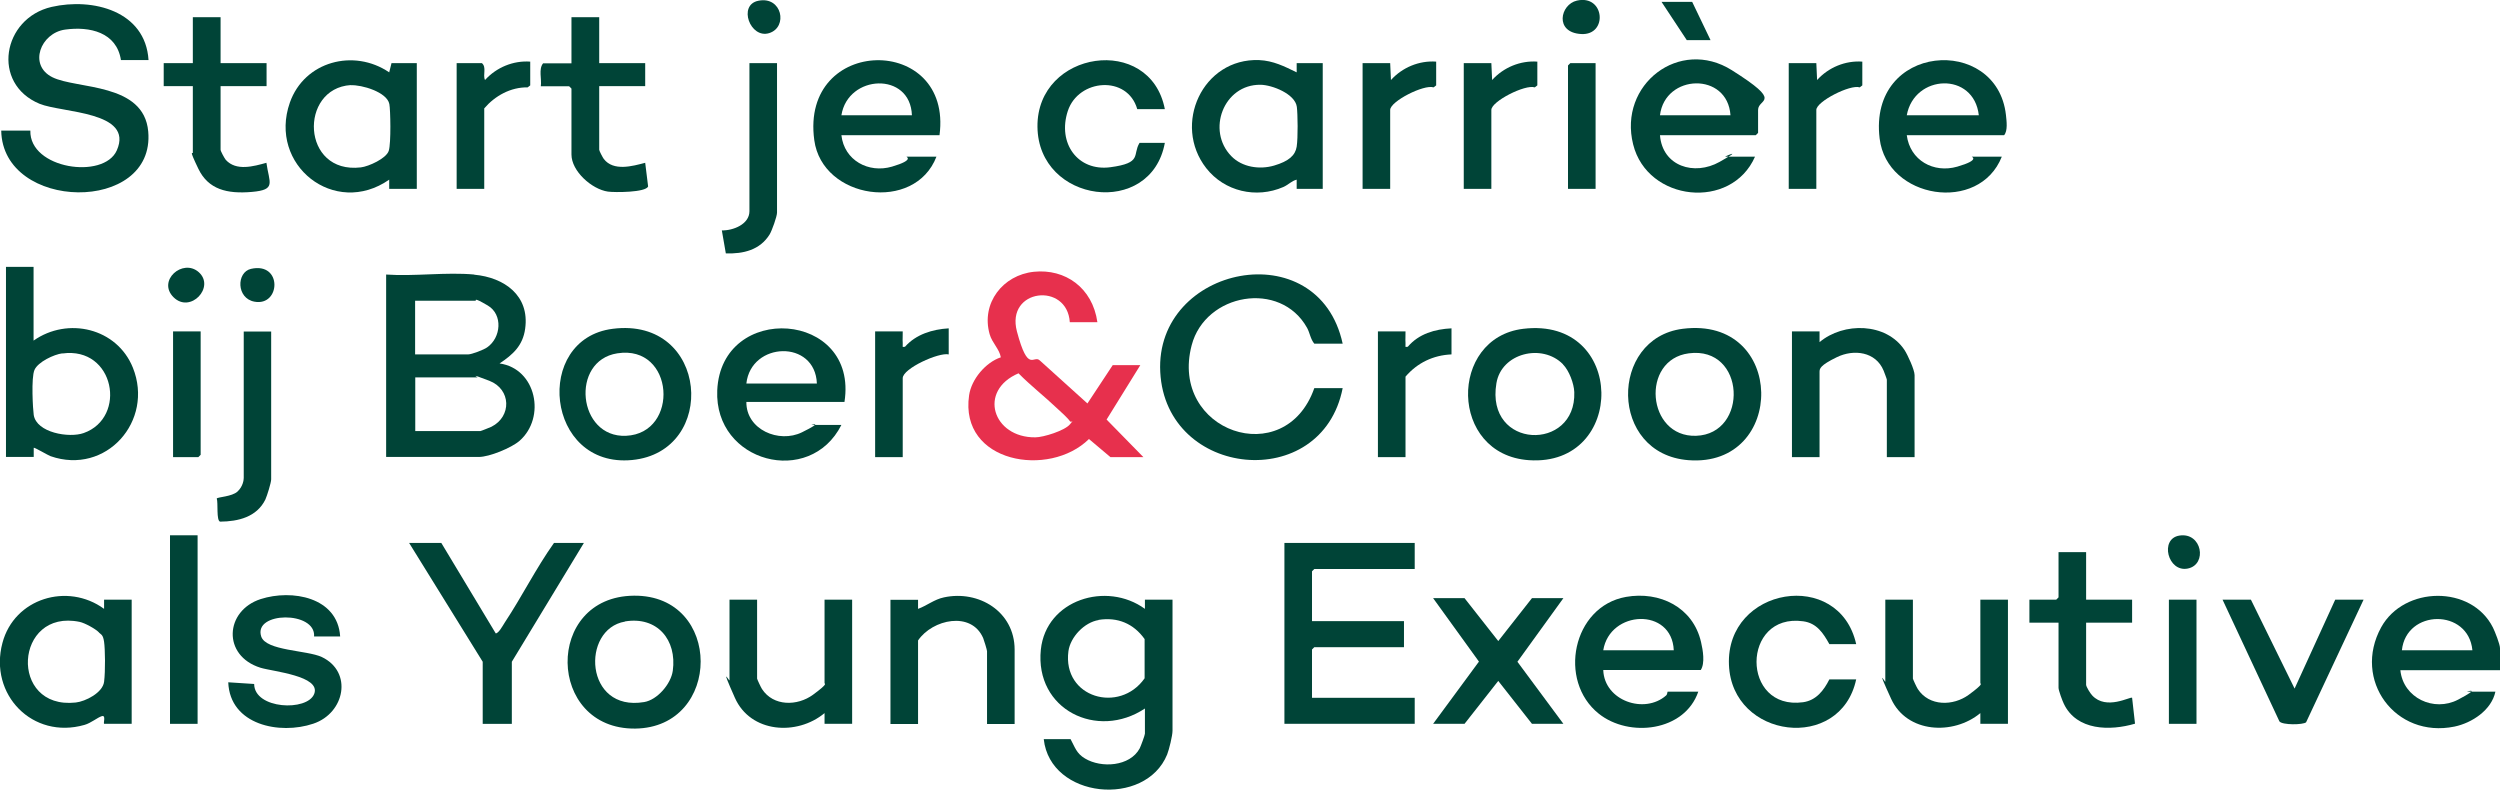
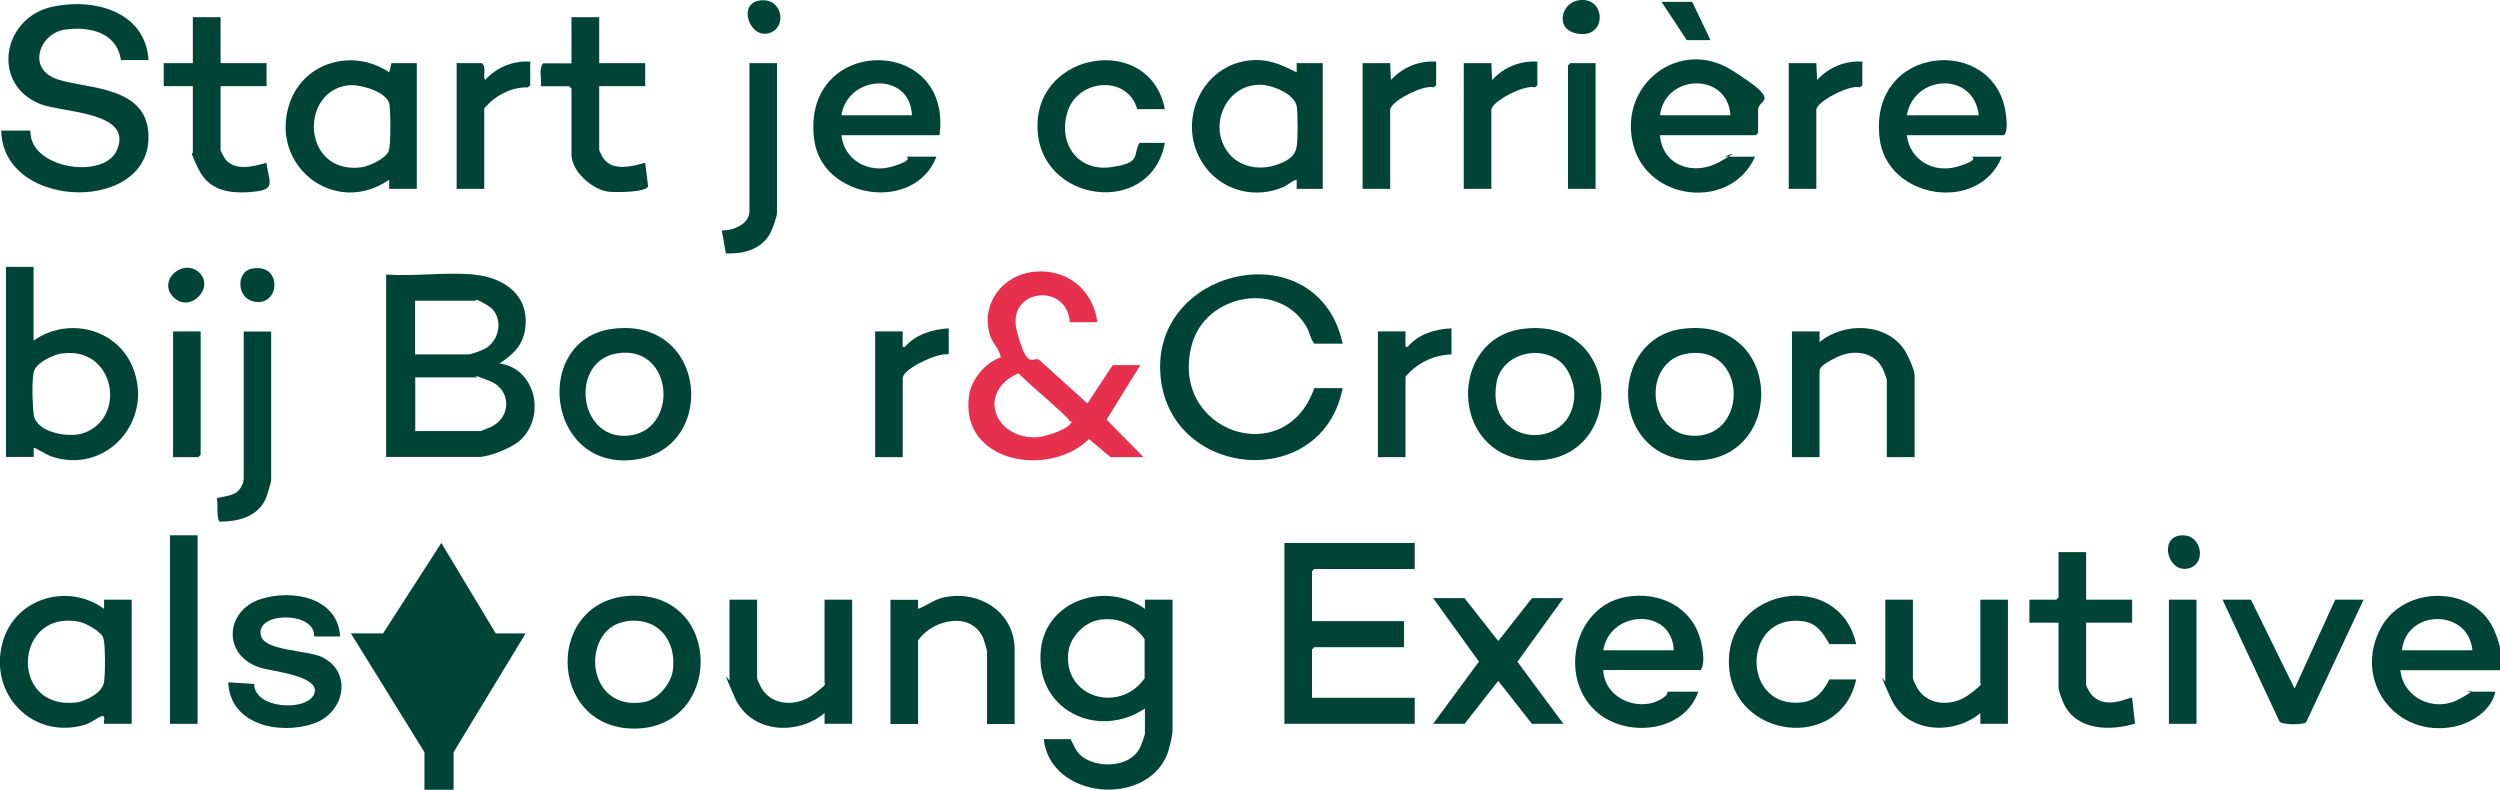
<svg xmlns="http://www.w3.org/2000/svg" id="Layer_1" version="1.1" viewBox="0 0 1630.9 515.2">
  <defs>
    <style>
      .st0 {
        fill: #004437;
      }

      .st1 {
        fill: #e7304d;
      }
    </style>
  </defs>
  <path class="st0" d="M309.4,179.2c19.6,1.8,36.2,13.6,33.2,35.2-1.5,11.1-8,16.9-16.7,22.7,24,3.4,30.4,35.3,13,50.5-5.3,4.6-19.7,10.5-26.5,10.5h-60.5v-119c18.5,1.3,39.2-1.7,57.5,0ZM270.9,231.2h34.5c2.3,0,10.2-3,12.4-4.6,9.1-6.3,10.4-21.4.4-27.3s-7.4-3.1-7.9-3.1h-39.5v35ZM270.9,281.2h42.5c.4,0,6.3-2.4,7.2-2.8,13.3-6.7,12.9-24.5-1.4-30s-7.1-2.2-7.8-2.2h-40.5v35Z" />
  <path class="st1" d="M715.9,210.2h-18c-1.7-26.4-41.9-21.9-34.5,6s10.8,14.9,15,19l31,28,16.5-25h18l-22,35.5,24,24.5h-21.5l-14-11.8c-25.9,25.6-84.6,15.6-78.2-28.5,1.5-10.5,10.8-21.5,20.7-24.8-.9-5.4-5.7-9.4-7.3-15.1-5.7-20.2,8.6-38.6,28.9-40.7s38.2,10.3,41.4,32.9ZM664.5,243.5c-26.8,11.4-16.8,42.1,10.9,41.8,5.3,0,19.3-4.4,22.6-8.5s.9-.6,0-2c-1.4-2.1-6.3-6.5-8.5-8.5-8.1-7.7-17.1-14.7-25-22.7Z" />
  <path class="st0" d="M746.9,462.2c-31.1,20.7-71.9.7-67.9-38.4,3.4-32.6,42.9-44.8,67.9-26.6v-6h18v85.5c0,3.2-2.2,12.2-3.5,15.5-14.2,34.8-76.3,28.8-80.5-10h17.5c2.9,5.3,3.8,9.3,9.4,12.6,10.6,6.4,29.3,5.3,35.7-6.6.7-1.4,3.4-8.6,3.4-9.6v-16.5ZM716.7,404.5c-9.3,1.5-18.4,11-19.7,20.3-4,30.4,33.4,41,49.7,17.7v-25.6c-7.2-10.1-17.6-14.5-30.1-12.5Z" />
  <path class="st0" d="M96.9,39.2h-18c-2.8-18.2-20.4-22.1-36.4-19.9s-24.2,23.2-8.3,31.1,59.7,3.4,62.5,35.4c4.8,53.8-95,52.2-95.9-.6h19c-.7,25,47.9,32.1,56.4,12.9,11.3-25.6-35.8-24.4-50.4-30.4C-5.8,54.6,1.5,11.9,33.7,4.5c26.8-6.1,61.2,2.6,63.2,34.7Z" />
  <polygon class="st0" points="922.9 354.2 922.9 371.2 857.4 371.2 855.9 372.7 855.9 405.2 915.9 405.2 915.9 422.2 857.4 422.2 855.9 423.7 855.9 455.2 922.9 455.2 922.9 472.2 837.9 472.2 837.9 354.2 922.9 354.2" />
  <path class="st0" d="M875.9,224.2h-18.5c-2.5-3-2.9-7-4.7-10.3-17.4-31.3-66.4-22.6-75.3,11.3-14.8,56.3,60.9,82.5,80,28h18.5c-13.5,68.9-115.4,59-119-10.5s103.2-91.4,119-18.5Z" />
  <path class="st0" d="M21.9,174.2v48c22.3-15.7,54.4-8.2,64.8,17.7,13.9,34.7-17.5,70.3-53.7,57.7-1.7-.6-10.6-5.9-11-5.5v6H3.9v-124h18ZM40.7,230.5c-5.5.7-15.9,5.6-18.2,10.8s-1,26.1-.5,29.4c1.8,11.6,23.1,15.2,32.6,11.8,28.5-10.1,20.2-56.6-13.9-51.9Z" />
  <path class="st0" d="M67.9,472.2c-.6-.6,1.4-5.9-1.5-5s-7,4.5-11.3,5.7c-33.8,9.7-62.5-19.8-53.5-53.5,7.7-29.1,42.5-39.6,66.3-22.2v-6h18v81h-18ZM64.6,412.6c-2.3-2.4-9.3-6.2-12.6-6.9-42.7-8.9-46.5,57.4-2.6,52.6,6.4-.7,17.6-6.4,18.5-13.5s.7-21.3,0-26.1-1.9-4.6-3.4-6.1Z" />
  <path class="st0" d="M253.9,123.2v-6c-35.6,24.8-79.1-9.5-64.8-50.3,9.5-26.9,41.7-35.4,64.8-19.7l1.5-6h16.5v82h-18ZM228.8,55.5c-33.8,2.2-32.3,58.3,6.6,53.7,5.1-.6,16.6-5.8,18.2-10.8s1.1-27.1.4-30.5c-1.5-7.9-18.2-12.7-25.2-12.3Z" />
  <path class="st0" d="M845.9,123.2v-6c-3.3.8-5.5,3.4-8.7,4.8-17.7,7.7-38.4,2.9-50.3-12.3-22.2-28.4-2.4-71.9,34.5-70.5,9.2.4,16.5,4.1,24.5,8v-6h17v82h-17ZM803.3,101.9c7,7.2,18.4,8.9,27.9,6.1s13.8-6.6,14.7-12.3.7-21.3.1-26c-1.1-8.4-16-14.3-23.7-14.4-24.1-.3-35.4,29.9-19,46.6Z" />
  <path class="st0" d="M612.9,88.2h-64c1.8,16.4,17.7,25,33,20.5s8.9-6.5,9.5-6.5h19.5c-14.1,36.7-74.5,27.8-79.7-10.8-9.3-68.5,90.5-69.4,81.7-3.2ZM548.9,75.2h46c-1-28.7-41.8-26.7-46,0Z" />
  <path class="st0" d="M1243.9,88.2c2.1,16.4,17.5,25,33,20.5s8.9-6.5,9.5-6.5h19.5c-14.7,37.2-74.9,27.7-79.7-11.8-7.6-62.3,76.5-68,82.4-15.4.4,3.9,1.3,10.3-1.2,13.2h-63.5ZM1290.9,75.2c-3.2-28.6-42.1-26.9-47,0h47Z" />
  <path class="st0" d="M1630.9,437.2h-65c1.8,18.1,21.9,27.5,37.7,19.2s5.4-5.2,5.8-5.2h18.5c-2.5,12-15.2,20.4-26.7,22.8-38.6,7.9-66.7-30.4-47.8-64.8,14.9-27,58.9-27.7,72.9.2,1.3,2.6,4.6,11,4.6,13.4v14.5ZM1612.9,424.2c-2.6-27.4-43.2-26.9-46,0h46Z" />
  <path class="st0" d="M1082.9,88.2c1.6,20.3,22.4,26.7,38.9,17.4s3.2-3.4,3.6-3.4h19.5c-15.4,35.2-70.2,29.4-79.5-8-9.8-39.1,30.3-69.9,64.4-48.4s17.1,18.2,17.1,25.9v15l-1.5,1.5h-62.5ZM1128.9,75.2c-1.9-28.4-42.7-27.1-46,0h46Z" />
  <path class="st0" d="M1045.9,437.2c.8,20,26.9,28.9,41,16.5.9-.8.8-2.5,1-2.5h20c-8.9,26-45.1,30.2-64.9,14.4-26.9-21.4-17.2-70,17.7-76.2,22-3.9,43.8,6.7,49,29.5,1.2,5.1,2.7,13.8-.2,18.2h-63.5ZM1091.9,424.2c-1.2-28.1-41.7-26.3-46,0h46Z" />
-   <path class="st0" d="M550.9,262.2h-64c-.2,18.1,21.3,27.2,36.3,19.8s5.8-4.8,6.2-4.8h19.5c-20.6,40.9-83,24.5-81-22.5,2.5-58,92.3-52.1,83,7.5ZM532.9,250.2c-1.1-28.9-43-27.4-46,0h46Z" />
  <path class="st0" d="M413.6,388.6c58.1-.5,57.6,86,.8,86.7-57.9.6-59.5-86.2-.8-86.7ZM407.7,405.5c-28.8,4.9-26.4,59.1,12.5,52.5,8.6-1.4,17.5-11.8,18.7-20.4,2.8-20.2-10.2-35.7-31.2-32.2Z" />
  <path class="st0" d="M993.7,214.5c67.2-8.1,67.5,90.1,3.7,85.7-52.1-3.6-52.5-79.8-3.7-85.7ZM1019.6,237.6c-13.5-13.7-40.1-7.4-43.4,12.4-7.3,43.3,52.2,44.8,50.8,5.8-.2-5.6-3.4-14.1-7.4-18.1Z" />
  <path class="st0" d="M1097.7,214.5c67.6-8.6,67.8,90.6,3.8,85.7-52-4-51.8-79.6-3.8-85.7ZM1101.7,230.5c-31.5,4.1-27.5,54.8,4.7,53.8,34.5-1.1,32.5-58.7-4.7-53.8Z" />
  <path class="st0" d="M399.7,214.5c62.7-8,69,80.2,12.6,85.6s-64.6-79-12.6-85.6ZM402.7,230.5c-30.8,4.8-25.9,55.2,5.7,53.8,35.1-1.6,31.7-59.7-5.7-53.8Z" />
-   <path class="st0" d="M287.9,354.2l35.5,59c1.9,0,4.8-5.4,5.9-7.1,11.2-16.9,20.3-35.3,32.1-51.9h19.5l-47,77.5v40.5h-19v-40.5l-48-77.5h21Z" />
+   <path class="st0" d="M287.9,354.2l35.5,59h19.5l-47,77.5v40.5h-19v-40.5l-48-77.5h21Z" />
  <path class="st0" d="M1248.9,298.2h-18v-50.5c0-.5-1.7-4.8-2.1-5.9-5.1-12.4-19.4-14.2-30.5-8.8s-11.3,7.5-11.3,9.7v55.5h-18v-82h18v7c15.7-13.2,43.5-12.8,55.4,5.1,2.1,3.2,6.6,13,6.6,16.4v53.5Z" />
  <path class="st0" d="M598.9,391.2v6c5.8-2.1,10.6-6.2,16.9-7.5,22.7-4.9,46.1,9.3,46.1,34.1v48.5h-18v-47.5c0-.8-2-7.3-2.5-8.5-7.7-17.9-33.1-12.3-42.5,1.5v54.5h-18v-81h18Z" />
  <path class="st0" d="M1247.9,391.2v51.5c0,.4,2.6,6,3.2,6.8,7.4,11.4,23.1,11.2,33.3,3.7s7.5-7,7.5-7.5v-54.5h18v81h-18v-7c-17.6,14.6-47.9,13.2-58.2-9.3s-3.8-10.3-3.8-11.2v-53.5h18Z" />
  <path class="st0" d="M493.9,391.2v51.5c0,.4,2.6,6,3.2,6.8,7.4,11.4,23.1,11.2,33.3,3.7s7.5-7,7.5-7.5v-54.5h18v81h-18v-7c-18,15-48.3,13-58.5-10s-3.5-10.1-3.5-11.5v-52.5h18Z" />
  <path class="st0" d="M221.9,415.2h-17c1.2-16.8-39.8-16.3-34.5,0,3,9.4,29.8,8.9,39.5,13.4,20.4,9.7,15.1,36.6-5.5,43.5-21.9,7.4-54.4.9-55.5-27l16.9,1.1c.1,16.5,34.8,18.1,39.2,6.4s-27-14.5-35.1-17c-25-7.8-23.3-37.2.2-44.8,20.3-6.5,50.1-1.3,51.8,24.3Z" />
  <polygon class="st0" points="1019.9 390.2 989.9 431.7 1019.9 472.2 999.4 472.2 977.4 444.2 955.4 472.2 934.9 472.2 964.8 431.6 934.9 390.2 955.4 390.2 977.4 418.2 999.4 390.2 1019.9 390.2" />
  <path class="st0" d="M759.9,71.2h-18c-6.4-22.4-38.4-19.8-45.3,1.2s6.5,39.5,27.7,36.7,14.3-8.1,19.1-15.9h16.5c-9,49.1-82.6,39.4-83.1-10.5s73.6-60.8,83.1-11.5Z" />
  <path class="st0" d="M1210.9,420.2h-17.5c-4-7.2-8.2-13.7-17.1-14.9-40.4-5.6-40.7,58.4,0,52.8,8.5-1.2,13.5-7.7,17.1-14.9h17.5c-10.2,47.7-81.1,38.9-83-9.5-2.1-50.8,71.9-63.2,83-13.5Z" />
  <path class="st0" d="M390.9,11.2v30h30v15h-30v41.5c0,.7,2.3,5.1,3,6,6.3,8.2,18.7,4.7,27,2.5l1.9,15.4c-1.4,4-21.9,4-26.2,3.4-10.5-1.5-23.8-13.3-23.8-24.2v-43l-1.5-1.5h-18.5c.7-4.7-1.6-11.2,1.5-15h18.5V11.2h18Z" />
  <path class="st0" d="M1360.9,360.2v31h30v15h-30v40.5c0,1.3,2.8,5.8,4,7,9.2,9.9,25,.5,26,1.5l1.9,16.9c-16.3,4.8-38,4.6-46.4-12.9-1-2-3.5-8.8-3.5-10.5v-42.5h-19v-15h17.5l1.5-1.5v-29.5h18Z" />
  <path class="st0" d="M143.9,11.2v30h30v15h-30v41.5c0,.9,2.5,5.5,3.4,6.6,6.8,7.5,18.2,4.2,26.5,1.9,1.8,13.1,6.7,17.6-9.5,19s-28.4-1.6-34.9-15.1-3.6-9.5-3.6-10.4v-43.5h-19v-15h19V11.2h18Z" />
  <path class="st0" d="M1468.4,391.2l28.5,58,26.5-58h18.5l-37.5,80c-1.9,1.7-15.5,1.9-17.4-.6l-37.1-79.4h18.5Z" />
  <path class="st0" d="M176.9,216.2v96.5c0,2.2-2.7,10.8-3.8,13.2-5.6,11.4-17.7,14.3-29.5,14.4-2.6-.6-1.2-12.3-2.2-15.1.7-1,9.9-1.2,13.5-4.5s4.1-7.6,4.1-8.9v-95.5h18Z" />
  <path class="st0" d="M506.9,41.2v97.5c0,2.5-3.3,11.7-4.8,14.2-6.3,10.2-17.2,12.8-28.6,12.4l-2.6-15c7.3.2,18-4,18-12.5V41.2h18Z" />
  <rect class="st0" x="110.9" y="349.2" width="18" height="123" />
  <path class="st0" d="M618.9,214.2v17c-6.4-1.5-30,9.2-30,15.5v51.5h-18v-82h18c.1,2.5-.2,5,0,7.5s-.8,2.9,1.5,2.5c7.1-8.1,18-11.4,28.5-12Z" />
  <path class="st0" d="M946.9,214.2v17c-11.9.5-22.3,5.5-30,14.5v52.5h-18v-82h18c.1,2.5-.2,5,0,7.5s-.8,2.9,1.5,2.5c7.1-8.4,17.7-11.5,28.5-12Z" />
  <path class="st0" d="M1214.9,40.2v15.5l-1.7,1.3c-6.1-2.1-28.3,9.2-28.3,14.7v51.5h-18V41.2h18l.5,11c7.4-8.2,18.4-12.8,29.5-12Z" />
  <path class="st0" d="M936.9,40.2v15.5l-1.7,1.3c-6.2-2.1-28.3,9.1-28.3,14.7v51.5h-18V41.2h18l.5,11c7.4-8.2,18.4-12.8,29.5-12Z" />
  <path class="st0" d="M1002.9,40.2v15.5l-1.7,1.3c-6.2-2.1-28.3,9.1-28.3,14.7v51.5h-18V41.2h18l.5,11c7.4-8.2,18.4-12.8,29.5-12Z" />
  <path class="st0" d="M345.9,40.2v15.5l-1.7,1.3c-11-.2-21.3,5.5-28.3,13.7v52.5h-18V41.2h16.5c3.2,2.8.4,7.6,2,11,7.4-8.2,18.4-12.8,29.5-12Z" />
  <polygon class="st0" points="1040.9 41.2 1040.9 123.2 1022.9 123.2 1022.9 42.7 1024.4 41.2 1040.9 41.2" />
  <polygon class="st0" points="130.9 216.2 130.9 296.7 129.4 298.2 112.9 298.2 112.9 216.2 130.9 216.2" />
  <rect class="st0" x="1414.9" y="391.2" width="18" height="81" />
  <polygon class="st0" points="1103.9 1.2 1115.9 26.2 1100.4 26.2 1083.9 1.2 1103.9 1.2" />
  <path class="st0" d="M1028.7.4c18.2-4.2,20.4,22.8,2.8,21.8s-13.7-19.3-2.8-21.8Z" />
  <path class="st0" d="M129.6,177.5c11,9.7-5.4,27.3-16.4,16.4-10.8-10.8,6-25.5,16.4-16.4Z" />
  <path class="st0" d="M1421.7,349.4c14.8-2.4,18.5,18.9,5.5,21.5s-18.5-19.4-5.5-21.5Z" />
  <path class="st0" d="M163.7,175.4c20.7-4.7,19.4,24.6,2.3,21.4-11.9-2.2-11.8-19.2-2.3-21.4Z" />
  <path class="st0" d="M494.7.5c15.5-3.2,19.5,17.2,7.1,21.1s-20.6-18.4-7.1-21.1Z" />
</svg>